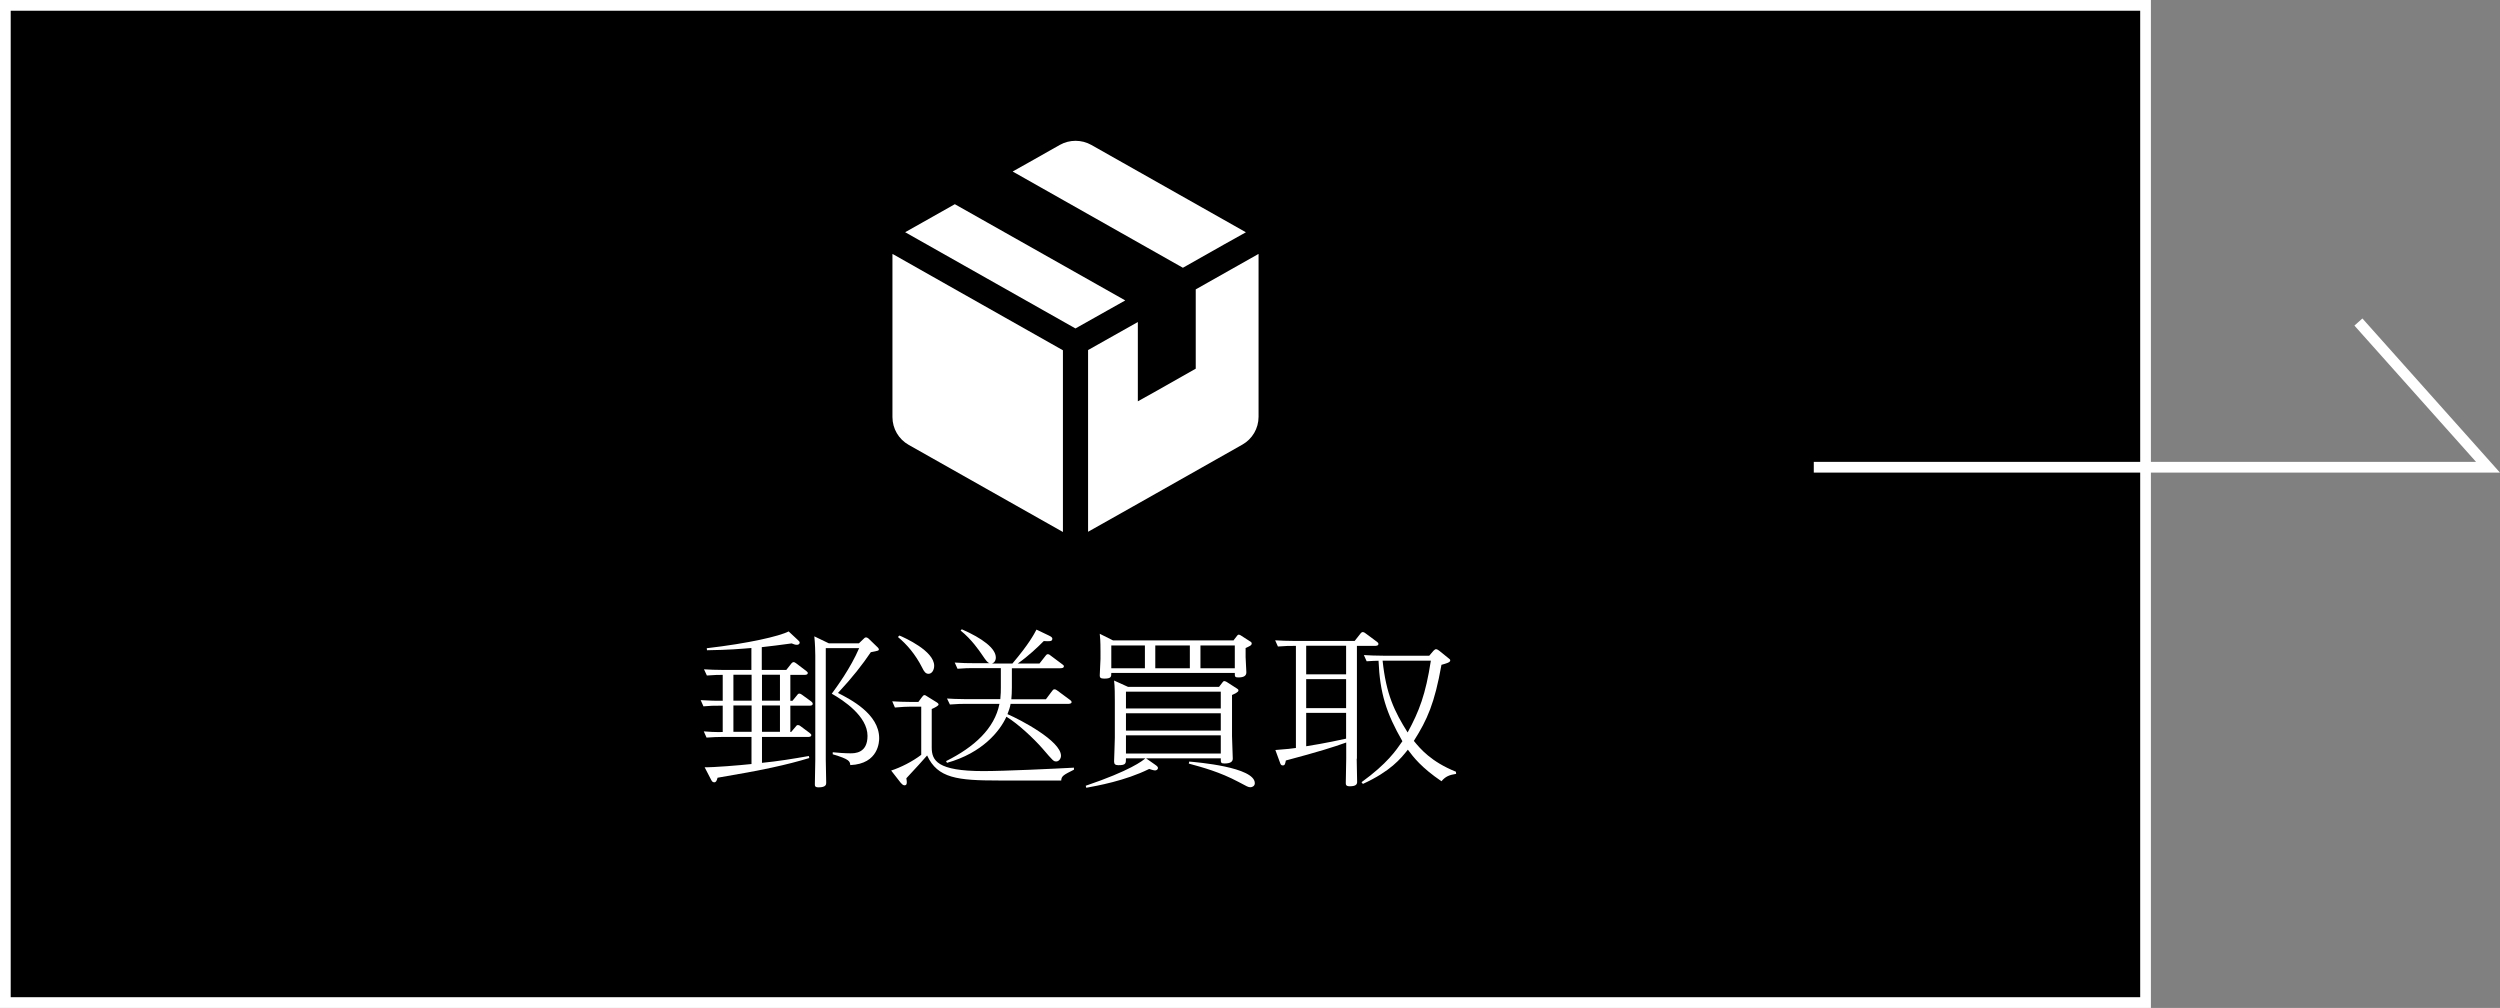
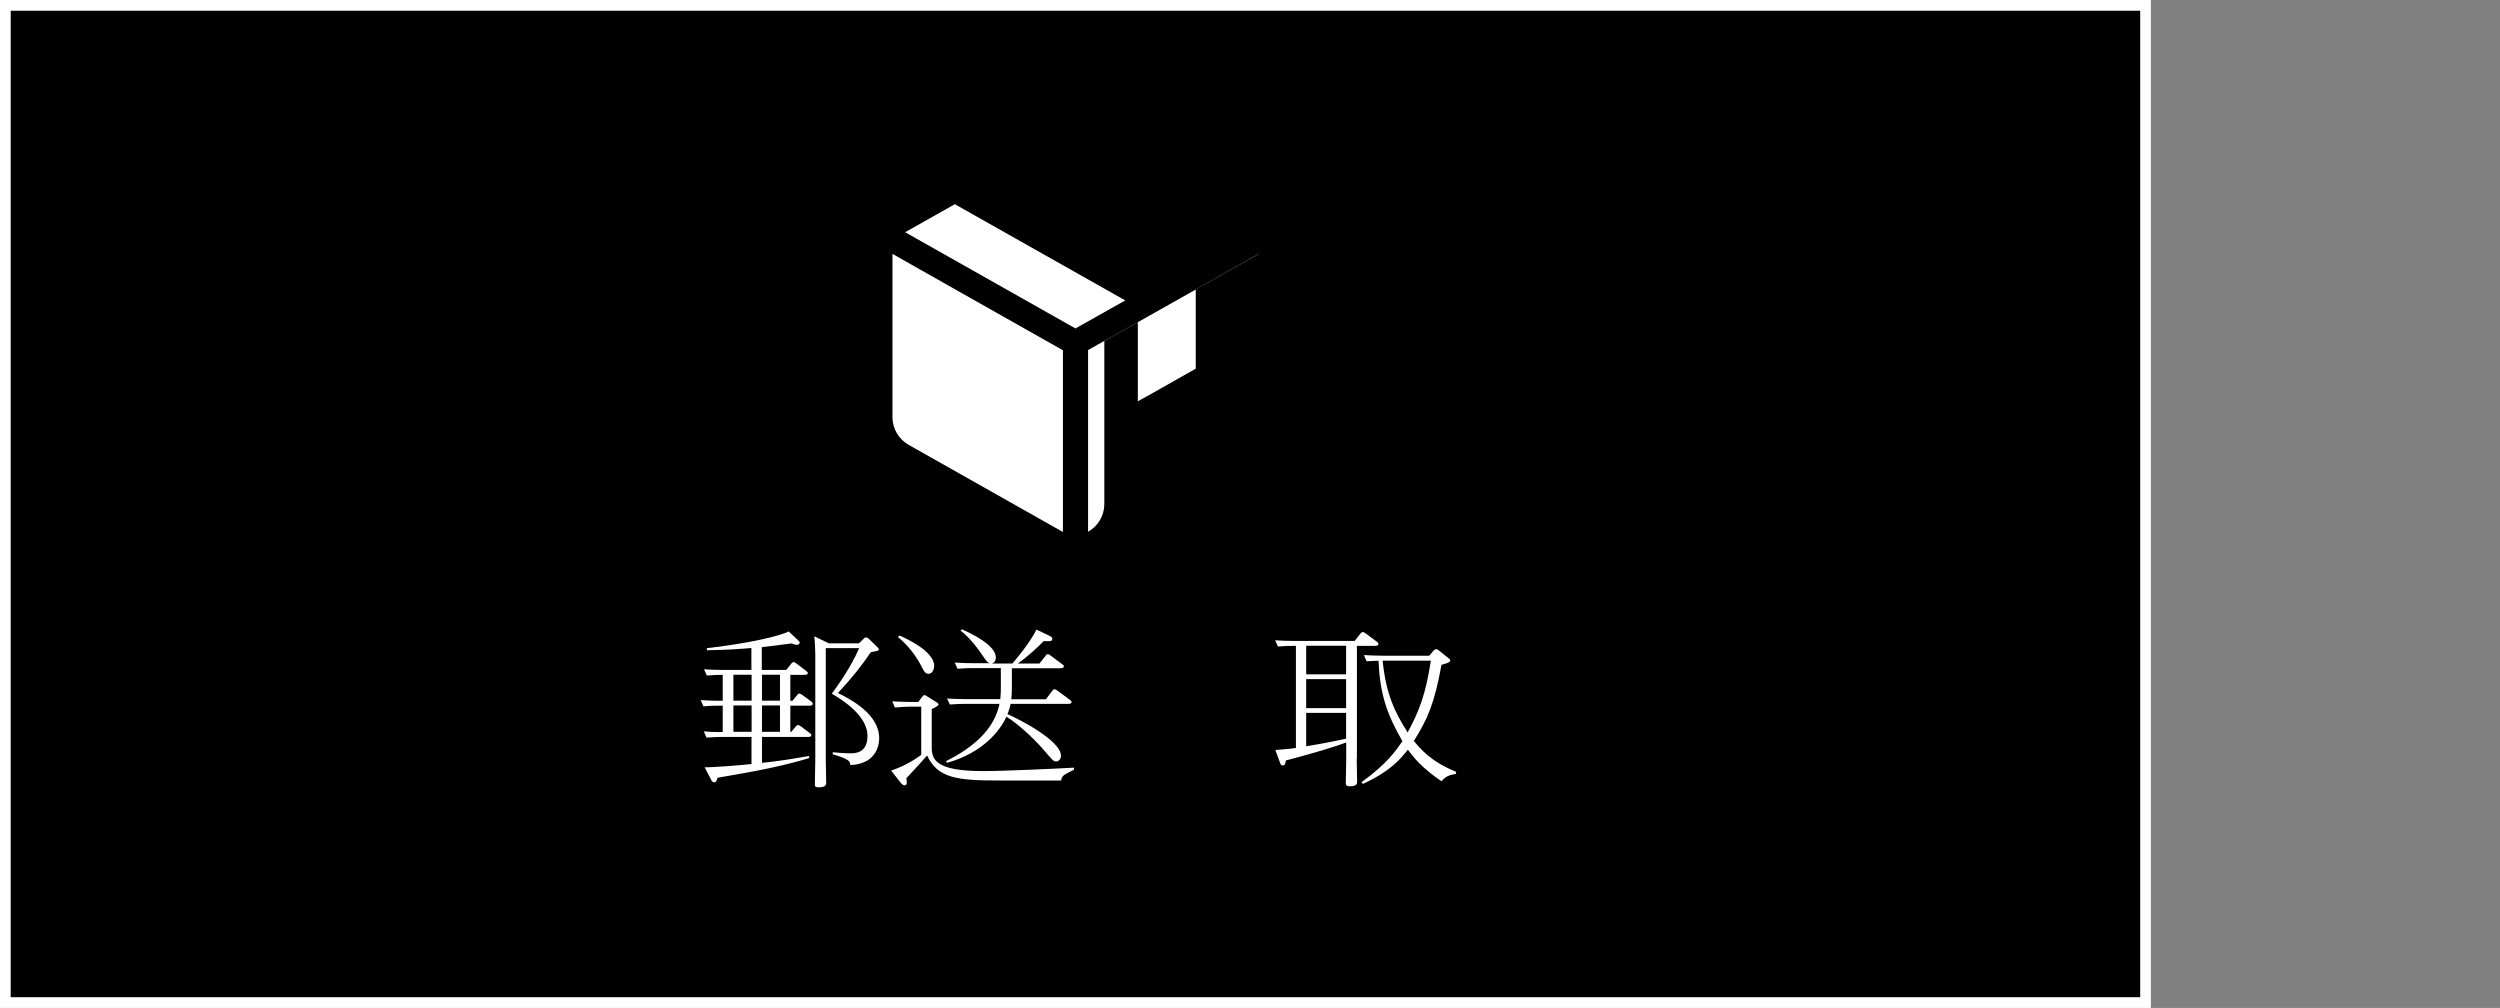
<svg xmlns="http://www.w3.org/2000/svg" id="_レイヤー_2" data-name="レイヤー 2" viewBox="0 0 233.6 94.18">
  <rect x="0" y="0" width="233.6" height="94.18" fill="#808080" stroke="none" />
  <defs>
    <style>      .cls-1, .cls-2 {        stroke: #fff;        stroke-miterlimit: 10;      }      .cls-3 {        fill: #fff;      }      .cls-2 {        fill: none;      }    </style>
  </defs>
  <g id="_レイヤー_1-2" data-name="レイヤー 1">
    <g>
      <rect class="cls-1" x=".5" y=".5" width="199.98" height="93.18" />
      <g>
        <path class="cls-3" d="m71.2,62.6h2.27l.49-.62c.06-.06.11-.11.2-.11.07,0,.15.05.22.1l.95.72c.09.08.15.13.15.19,0,.18-.22.18-.35.18h-1.28v2.42h.2l.46-.56c.05-.08.11-.11.18-.11.09,0,.16.05.24.1l.88.64c.09.08.13.13.13.21,0,.18-.22.18-.35.18h-1.74v2.46h.07l.46-.54c.05-.08.11-.11.18-.11.09,0,.16.03.24.1l.86.64c.09.08.15.13.15.19,0,.18-.22.18-.35.18h-4.26v2.42c1.44-.14,2.92-.38,4.38-.64l.04.19c-2.1.64-4.4,1.14-8.57,1.84-.09.35-.18.43-.31.43-.18,0-.24-.13-.35-.35l-.55-1.06c.73.03,3.38-.19,4.38-.3v-2.53h-2.78c-.49,0-.73.02-1.42.06l-.26-.58c.31.03,1.11.08,1.77.06v-2.46h-.38c-.49,0-.73,0-1.42.06l-.26-.58c1,.06,1.33.06,2.06.06v-2.42c-.37,0-.73,0-1.48.06l-.27-.58c.53.03,1.1.06,1.84.06h2.59v-2.05c-.99.08-2.08.18-4.15.21l-.02-.19c3.89-.45,6.79-1.12,7.65-1.57l.86.8c.13.13.17.16.17.24,0,.05-.02.21-.26.21-.18,0-.27-.05-.49-.13-1.33.19-1.72.22-2.79.35v2.13Zm-.97.45h-1.7v2.42h1.7v-2.42Zm0,2.87h-1.7v2.46h1.7v-2.46Zm2.65-2.87h-1.68v2.42h1.68v-2.42Zm0,2.87h-1.68v2.46h1.68v-2.46Zm4.57-5.81h2.81l.47-.45c.05-.05.09-.1.2-.1.07,0,.18.06.22.1l.88.85s.09.1.09.16c0,.13-.07.14-.75.27-.8,1.18-1.7,2.34-3.07,3.81,1.15.59,3.85,1.95,3.85,4.23,0,.26-.02,2.4-2.7,2.51-.04-.35-.05-.54-1.64-1.01v-.19c.49.05,1.13.1,1.64.1.42,0,1.61,0,1.61-1.63,0-1.84-2.26-3.33-3.34-3.94.49-.67,1.75-2.38,2.56-4.26h-3.12v10.45c0,.3.04,1.78.04,2.13,0,.14,0,.43-.71.43-.35,0-.35-.14-.35-.3,0-.32.04-1.9.04-2.26v-9.76c0-.3-.02-1.12-.09-1.79l1.37.66Z" />
        <path class="cls-3" d="m86.2,65.08c.05-.06.09-.13.18-.13.07,0,.15.05.22.1l.95.59c.05.03.15.11.15.19,0,.11-.35.3-.64.42v3.59c0,1.22.51,2.21,4.82,2.21,1.99,0,6.63-.22,8.47-.32v.19c-.95.48-1.17.58-1.19,1.01h-5.83c-3.87,0-5.72-.21-6.7-2.34-.55.62-.89,1.01-1.94,2.13.04.27.04.3.04.37,0,.1,0,.29-.22.29-.15,0-.27-.16-.35-.24l-.89-1.14c.89-.29,1.97-.83,2.81-1.47v-4.5h-1.02c-.37,0-.71.02-1.44.08l-.25-.58c.53.03,1.1.06,1.84.06h.6l.38-.51Zm-2.16-5.7c.49.21,3.25,1.44,3.25,2.83,0,.38-.2.75-.53.75-.27,0-.42-.21-.6-.59-.62-1.22-1.42-2.16-2.26-2.85l.15-.14Zm5.83-.58c1.94.85,3.18,1.79,3.18,2.64,0,.29-.15.5-.37.56h1.92c1.55-1.83,2.01-2.72,2.25-3.17l1.17.56c.31.14.31.24.31.3,0,.26-.27.24-.8.21-.53.54-1.44,1.41-2.43,2.1h2.03l.58-.74c.06-.08.11-.13.2-.13.11,0,.17.05.24.11l1.11.83c.07.05.15.1.15.19,0,.18-.26.18-.35.18h-4.51v1.81c0,.48-.02.69-.05,1.09h3.23l.6-.8c.06-.08.11-.13.2-.13.11,0,.18.06.26.11l1.19.88c.07.05.15.11.15.21,0,.16-.26.16-.35.16h-5.35c-.05.32-.16.62-.29.96,1.19.51,5,2.5,5,3.89,0,.27-.2.53-.44.53-.25,0-.27-.02-1.3-1.22-.79-.9-2.23-2.27-3.36-2.96-.6,1.33-2.23,3.38-5.55,4.31l-.09-.16c2.63-1.31,4.53-3.04,4.99-5.35h-3.21c-.38,0-.62,0-1.42.06l-.27-.56c.33.02,1,.06,1.84.06h3.14c.05-.5.05-.78.05-1.12v-1.78h-2.63c-.37,0-.71,0-1.42.06l-.26-.58c.75.05,1.15.06,1.83.06h1.42c-.18-.05-.31-.22-.69-.78-.26-.38-1-1.47-2.01-2.27l.13-.14Z" />
-         <path class="cls-3" d="m107.93,71.45c.2.14.27.21.27.32,0,.13-.15.22-.27.22-.15,0-.4-.1-.55-.14-2.26,1.12-4.91,1.58-5.88,1.76l-.05-.19c4.16-1.41,5.33-2.34,5.57-2.56h-1.81c0,.48,0,.64-.71.64-.29,0-.4-.1-.4-.35,0-.13.07-1.89.07-2.21v-3.43c0-.46,0-1.38-.07-1.92l1.3.59h8.51l.33-.43c.05-.06.09-.11.16-.11s.16.05.22.08l.95.61c.07.05.15.08.15.19,0,.16-.35.3-.6.42v3.84c0,.34.07,1.79.07,2.1,0,.27-.18.46-.77.46-.35,0-.35-.08-.35-.48h-6.98l.84.59Zm7.31-11.59l.35-.45s.07-.11.16-.11c.07,0,.16.05.2.08l.84.54c.11.06.17.11.17.21,0,.18-.22.26-.57.42v.85c0,.22.07,1.22.07,1.42,0,.29-.18.48-.75.48-.33,0-.33-.08-.33-.42h-11.54c0,.35,0,.53-.66.53-.35,0-.42-.1-.42-.29,0-.26.07-1.31.07-1.54v-.71c0-1.06-.04-1.34-.07-1.65l1.24.62h11.23Zm-11.4.45v2.13h3.14v-2.13h-3.14Zm1.37,4.32v1.57h8.86v-1.57h-8.86Zm0,2.02v1.62h8.86v-1.62h-8.86Zm0,2.06v1.7h8.86v-1.7h-8.86Zm2.74-8.4v2.13h3.23v-2.13h-3.23Zm3.16,10.85c.69.06,6.14.51,6.14,2.02,0,.3-.29.38-.4.38-.22,0-.31-.06-1.13-.5-1.75-.93-3.36-1.36-4.64-1.71l.04-.19Zm4.27-8.72v-2.13h-3.21v2.13h3.21Z" />
        <path class="cls-3" d="m126.77,70.89c0,.35.04,2.14.04,2.18,0,.24-.15.4-.69.4-.33,0-.37-.13-.37-.3,0-.35.04-1.94.04-2.27v-1.52c-1.17.42-2.56.86-5.64,1.68-.07.34-.09.46-.29.46-.16,0-.2-.08-.29-.35l-.4-1.09c1.11-.08,1.59-.14,1.92-.19v-9.54c-.66,0-.91,0-1.68.06l-.26-.58c.53.03,1.1.06,1.84.06h5.59l.55-.7c.05-.06.11-.13.22-.13.07,0,.16.05.22.1l1.08.8c.06.05.15.11.15.21,0,.18-.24.18-.35.18h-1.66v10.55Zm-.99-10.55h-3.73v2.67h3.73v-2.67Zm0,3.12h-3.73v2.71h3.73v-2.71Zm0,3.15h-3.73v3.12c.33-.05,1.83-.29,3.73-.71v-2.42Zm10.28,5.7c-.64.1-.99.24-1.37.69-1.88-1.28-2.61-2.24-3.14-2.95-.68.86-1.63,2.02-4.2,3.2l-.13-.16c2.41-1.75,3.21-2.95,3.82-3.83-1.5-2.62-2.1-4.47-2.23-7.52-.22,0-.66.02-1.11.05l-.26-.58c.53.03,1.1.06,1.84.06h4.27l.38-.45c.11-.11.18-.16.26-.16.11,0,.27.13.31.16l.88.71c.09.06.13.1.13.19,0,.18-.42.29-.82.4-.64,3.6-1.32,5.12-2.58,7.11.6.74,1.62,1.95,3.93,2.88l.02.19Zm-6.87-10.58c.33,3.14,1.1,4.74,2.34,6.71,1.08-1.99,1.68-3.54,2.17-6.71h-4.51Z" />
      </g>
-       <polyline class="cls-2" points="169.48 43.66 232.48 43.66 220.37 30.09" />
      <g>
        <path class="cls-3" d="m83.41,23.74h0s-.02,0-.02,0v15.23c0,1.08.58,2.07,1.52,2.6l14.41,8.14v-16.98l-10.67-6.03-5.23-2.96Z" />
        <polygon class="cls-3" points="105.13 28.08 105.12 28.08 105.14 28.07 89.22 19.08 86.19 20.79 84.59 21.69 84.6 21.69 84.58 21.7 100.49 30.69 103.51 28.99 105.13 28.08" />
-         <path class="cls-3" d="m110.53,25.02l3.87-2.19,1.99-1.11h0s.02-.02.02-.02l-14.44-8.16c-.91-.51-2.03-.51-2.94,0l-2.9,1.64-1.48.83h0s-.02.02-.02.02l15.9,8.99Z" />
-         <path class="cls-3" d="m117.59,23.75h0s0-.02,0-.02l-5.86,3.31v7.41l-3.6,2.04-1.81,1.01v-7.39s0,0,0,0v-.02l-4.65,2.62v16.98l4.65-2.62,5.41-3.06,4.35-2.46c.94-.53,1.52-1.52,1.52-2.6v-15.22Z" />
+         <path class="cls-3" d="m117.59,23.75h0s0-.02,0-.02l-5.86,3.31v7.41l-3.6,2.04-1.81,1.01v-7.39s0,0,0,0v-.02l-4.65,2.62v16.98c.94-.53,1.52-1.52,1.52-2.6v-15.22Z" />
      </g>
    </g>
  </g>
</svg>